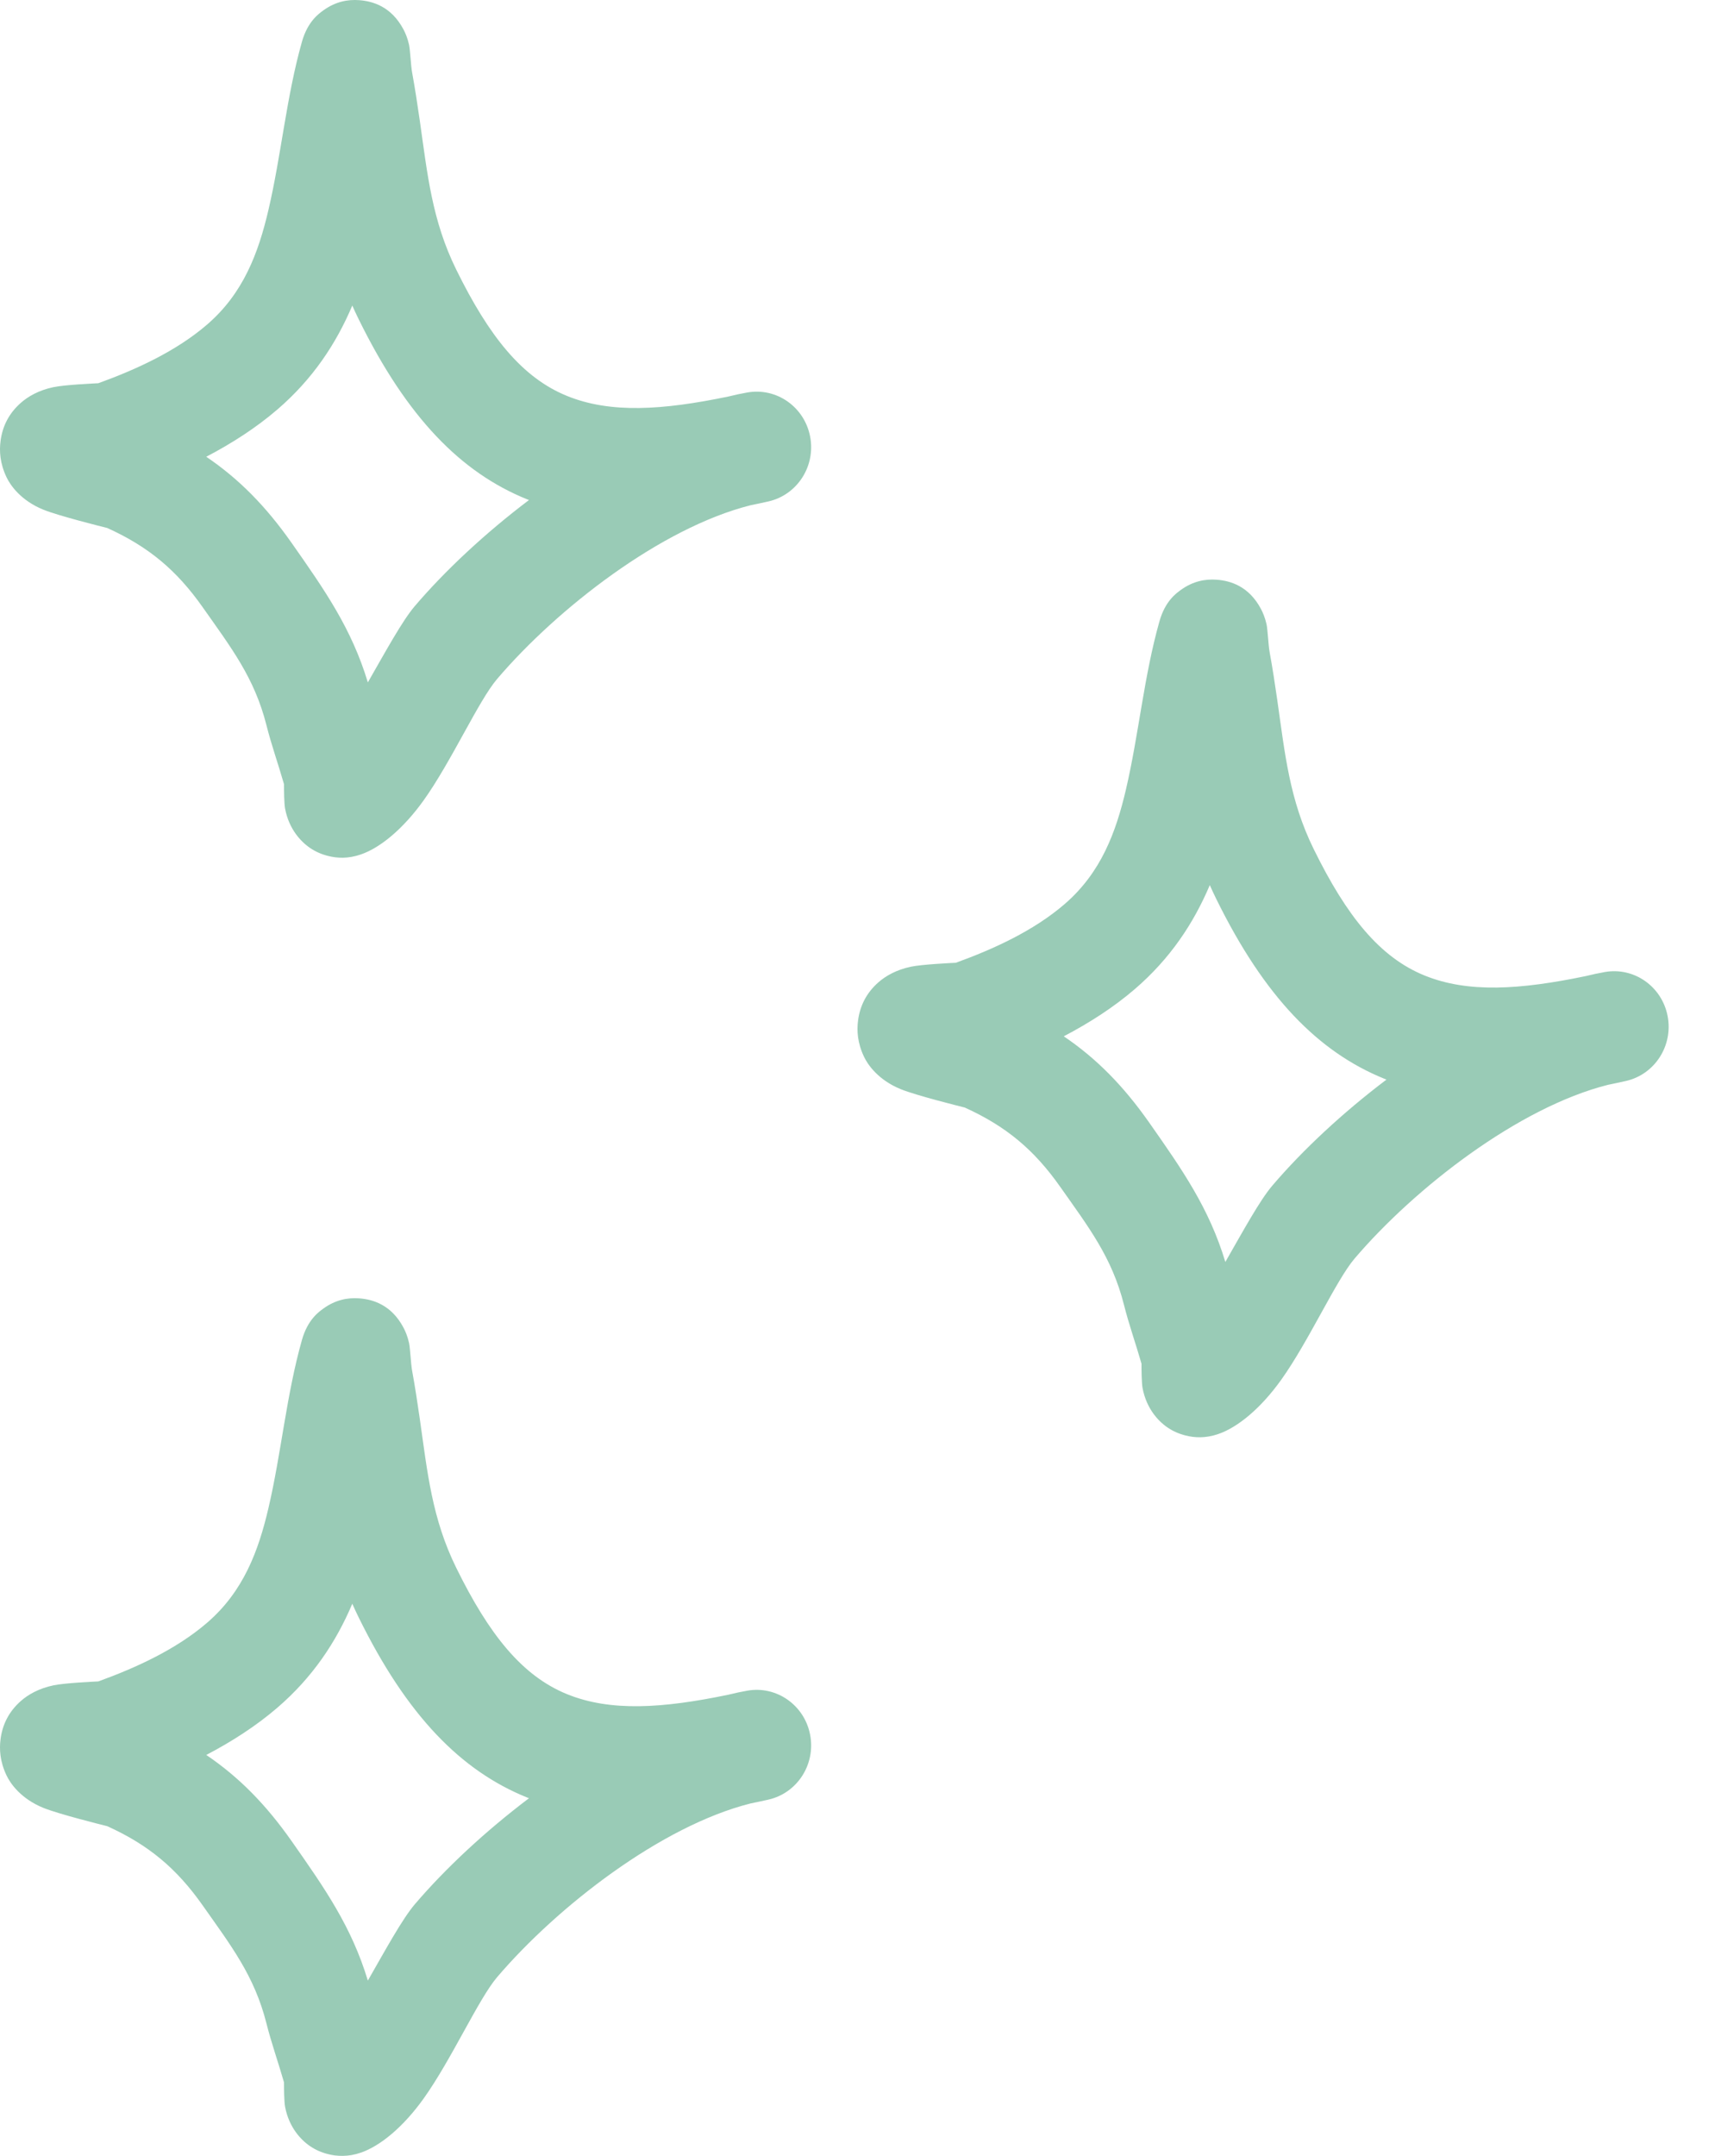
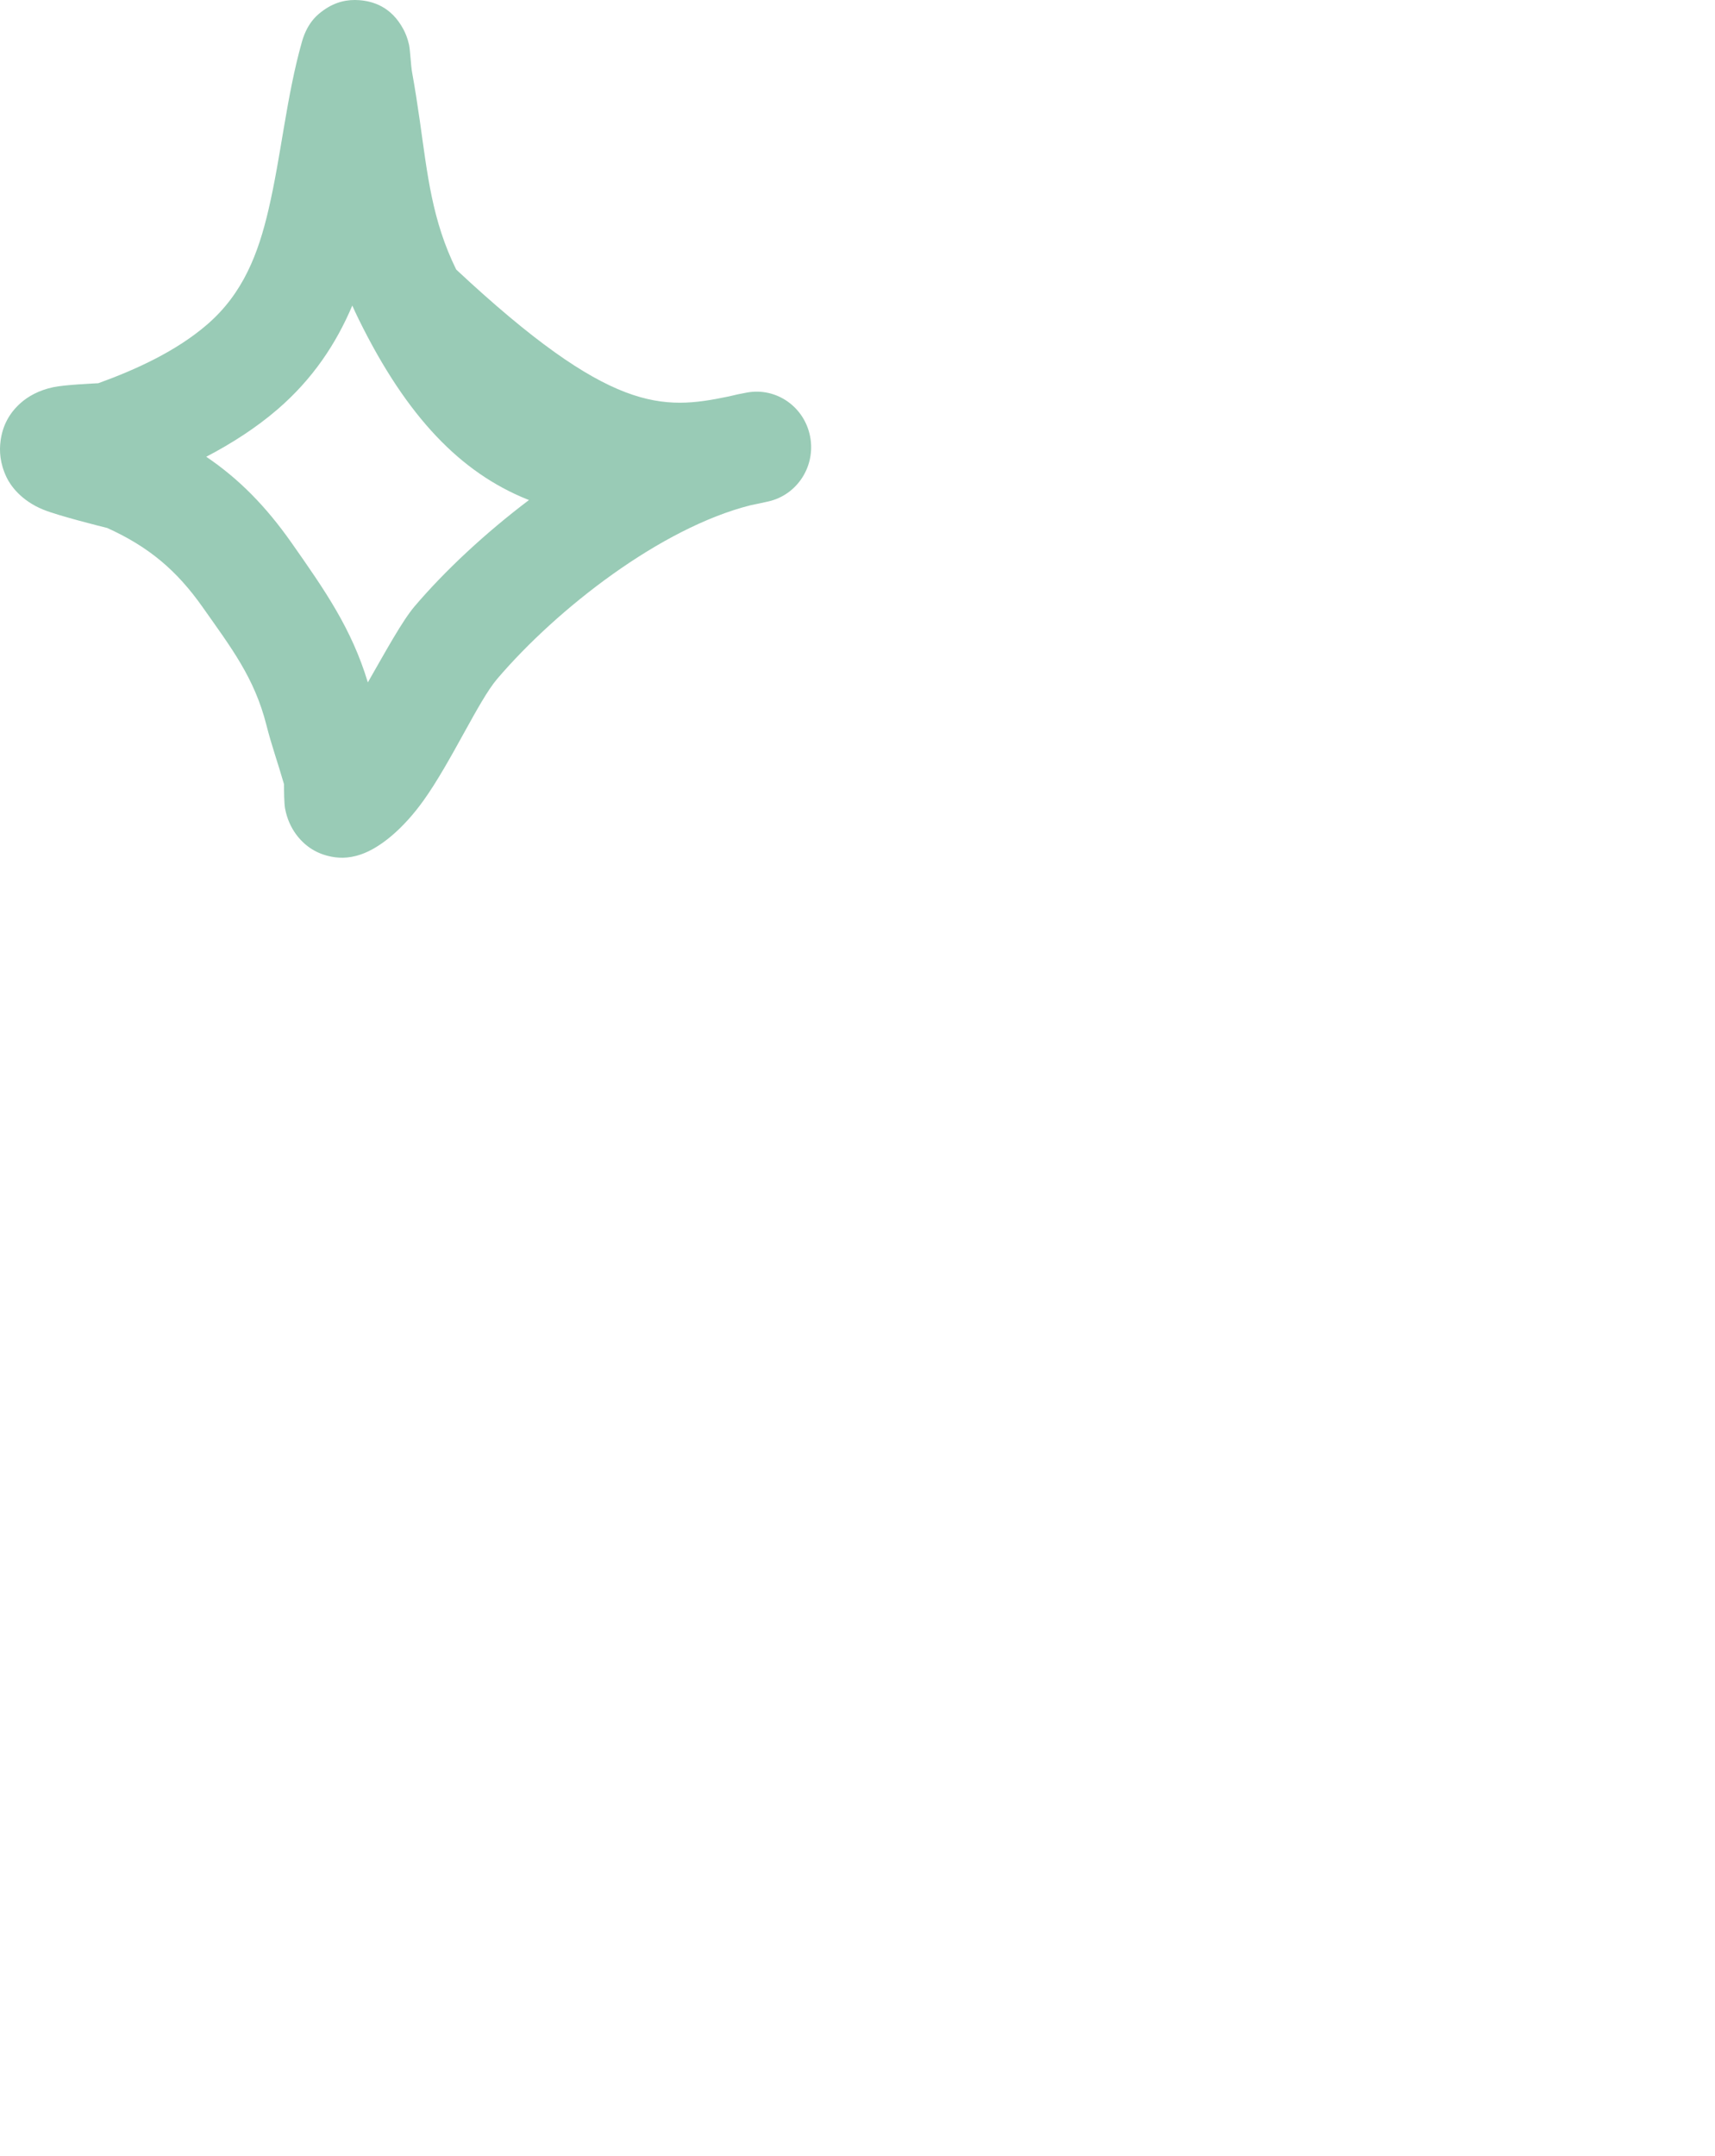
<svg xmlns="http://www.w3.org/2000/svg" width="74" height="93" viewBox="0 0 74 93" fill="none">
  <g opacity="0.4">
-     <path fill-rule="evenodd" clip-rule="evenodd" d="M4.243 72.531C5.881 71.937 7.604 71.147 8.932 70.004C10.51 68.646 11.152 66.897 11.583 65.056C12.136 62.691 12.358 60.171 13.028 57.802C13.277 56.923 13.755 56.59 13.96 56.442C14.479 56.07 15.003 55.97 15.496 56.007C16.08 56.05 16.883 56.276 17.411 57.273C17.486 57.416 17.584 57.634 17.65 57.932C17.698 58.15 17.729 58.834 17.78 59.115C17.907 59.809 18.013 60.503 18.113 61.201C18.445 63.523 18.636 65.495 19.685 67.628C21.109 70.525 22.536 72.297 24.47 73.082C26.341 73.841 28.578 73.698 31.436 73.103C31.708 73.035 31.977 72.978 32.243 72.931C33.503 72.707 34.708 73.549 34.955 74.828C35.203 76.105 34.402 77.35 33.153 77.631C32.892 77.689 32.636 77.745 32.382 77.796C28.52 78.769 24.049 82.244 21.451 85.287C20.65 86.225 19.477 88.848 18.281 90.522C17.399 91.756 16.407 92.57 15.574 92.857C15.016 93.051 14.546 93.021 14.157 92.923C13.592 92.782 13.124 92.47 12.764 91.975C12.568 91.703 12.387 91.34 12.3 90.876C12.259 90.653 12.254 90.086 12.255 89.829C12.011 88.975 11.713 88.141 11.496 87.28C10.977 85.224 9.96 83.922 8.752 82.203C7.621 80.594 6.408 79.583 4.628 78.776C4.397 78.719 2.529 78.253 1.869 77.985C0.905 77.593 0.446 76.937 0.28 76.583C-0.004 75.983 -0.033 75.459 0.024 75.022C0.107 74.377 0.392 73.825 0.896 73.379C1.208 73.103 1.675 72.833 2.3 72.702C2.783 72.599 4.063 72.54 4.243 72.531ZM15.201 69.181C15.288 69.377 15.38 69.575 15.478 69.774C17.563 74.016 19.895 76.384 22.73 77.533L22.825 77.57C20.928 79.004 19.212 80.606 17.9 82.143C17.36 82.775 16.645 84.089 15.872 85.437C15.17 83.113 14.022 81.47 12.579 79.414C11.476 77.846 10.32 76.665 8.9 75.703C10.002 75.127 11.053 74.452 11.969 73.664C13.493 72.352 14.501 70.832 15.201 69.181Z" fill="#007C48" />
-     <path fill-rule="evenodd" clip-rule="evenodd" d="M41.243 41.531C42.881 40.937 44.604 40.148 45.932 39.004C47.51 37.646 48.152 35.897 48.583 34.056C49.136 31.691 49.358 29.171 50.029 26.802C50.277 25.923 50.755 25.59 50.96 25.442C51.479 25.07 52.003 24.97 52.496 25.007C53.08 25.05 53.883 25.276 54.411 26.273C54.486 26.416 54.584 26.634 54.65 26.932C54.698 27.15 54.729 27.834 54.78 28.115C54.907 28.809 55.013 29.503 55.113 30.201C55.445 32.523 55.636 34.495 56.685 36.628C58.109 39.525 59.536 41.297 61.47 42.081C63.341 42.84 65.578 42.698 68.436 42.103C68.708 42.035 68.977 41.978 69.243 41.931C70.503 41.707 71.708 42.549 71.955 43.828C72.203 45.105 71.402 46.35 70.153 46.631C69.892 46.689 69.635 46.745 69.382 46.796C65.519 47.769 61.049 51.244 58.451 54.287C57.65 55.225 56.477 57.848 55.281 59.522C54.399 60.756 53.407 61.57 52.574 61.857C52.016 62.051 51.545 62.021 51.157 61.923C50.592 61.782 50.124 61.47 49.764 60.975C49.568 60.703 49.387 60.34 49.3 59.876C49.259 59.653 49.254 59.086 49.255 58.829C49.011 57.975 48.713 57.141 48.496 56.28C47.977 54.224 46.96 52.922 45.752 51.203C44.621 49.594 43.408 48.583 41.628 47.776C41.397 47.719 39.529 47.253 38.869 46.985C37.905 46.593 37.446 45.937 37.28 45.583C36.996 44.983 36.967 44.459 37.024 44.022C37.108 43.377 37.392 42.825 37.896 42.38C38.209 42.103 38.675 41.833 39.3 41.702C39.783 41.599 41.063 41.54 41.243 41.531ZM52.201 38.181C52.288 38.377 52.38 38.575 52.478 38.774C54.563 43.016 56.895 45.384 59.73 46.533L59.825 46.57C57.928 48.004 56.212 49.606 54.9 51.143C54.36 51.775 53.645 53.089 52.872 54.437C52.17 52.113 51.022 50.47 49.579 48.414C48.476 46.846 47.32 45.665 45.9 44.703C47.002 44.127 48.053 43.452 48.969 42.664C50.493 41.352 51.501 39.832 52.201 38.181Z" fill="#007C48" />
-     <path fill-rule="evenodd" clip-rule="evenodd" d="M4.243 16.531C5.881 15.937 7.604 15.148 8.932 14.004C10.51 12.646 11.152 10.897 11.583 9.056C12.136 6.691 12.358 4.171 13.028 1.802C13.277 0.923 13.755 0.59 13.96 0.442C14.479 0.07 15.003 -0.03 15.496 0.007C16.08 0.05 16.883 0.276 17.411 1.273C17.486 1.416 17.584 1.634 17.65 1.932C17.698 2.15 17.729 2.834 17.78 3.115C17.907 3.809 18.013 4.503 18.113 5.201C18.445 7.523 18.636 9.495 19.685 11.628C21.109 14.525 22.536 16.297 24.47 17.081C26.341 17.84 28.578 17.698 31.436 17.103C31.708 17.035 31.977 16.978 32.243 16.931C33.503 16.707 34.708 17.549 34.955 18.828C35.203 20.105 34.402 21.35 33.153 21.631C32.892 21.689 32.636 21.745 32.382 21.796C28.52 22.769 24.049 26.244 21.451 29.287C20.65 30.225 19.477 32.848 18.281 34.522C17.399 35.756 16.407 36.57 15.574 36.857C15.016 37.051 14.546 37.021 14.157 36.923C13.592 36.782 13.124 36.47 12.764 35.975C12.568 35.703 12.387 35.34 12.3 34.876C12.259 34.653 12.254 34.086 12.255 33.829C12.011 32.975 11.713 32.141 11.496 31.28C10.977 29.224 9.96 27.922 8.752 26.203C7.621 24.594 6.408 23.583 4.628 22.776C4.397 22.719 2.529 22.253 1.869 21.985C0.905 21.593 0.446 20.937 0.28 20.583C-0.004 19.983 -0.033 19.459 0.024 19.022C0.107 18.377 0.392 17.825 0.896 17.38C1.208 17.103 1.675 16.833 2.3 16.702C2.783 16.599 4.063 16.54 4.243 16.531ZM15.201 13.181C15.288 13.377 15.38 13.575 15.478 13.774C17.563 18.016 19.895 20.384 22.73 21.533L22.825 21.57C20.928 23.004 19.212 24.607 17.9 26.143C17.36 26.775 16.645 28.089 15.872 29.437C15.17 27.113 14.022 25.47 12.579 23.414C11.476 21.846 10.32 20.665 8.9 19.703C10.002 19.127 11.053 18.452 11.969 17.664C13.493 16.352 14.501 14.832 15.201 13.181Z" fill="#007C48" />
+     <path fill-rule="evenodd" clip-rule="evenodd" d="M4.243 16.531C5.881 15.937 7.604 15.148 8.932 14.004C10.51 12.646 11.152 10.897 11.583 9.056C12.136 6.691 12.358 4.171 13.028 1.802C13.277 0.923 13.755 0.59 13.96 0.442C14.479 0.07 15.003 -0.03 15.496 0.007C16.08 0.05 16.883 0.276 17.411 1.273C17.486 1.416 17.584 1.634 17.65 1.932C17.698 2.15 17.729 2.834 17.78 3.115C17.907 3.809 18.013 4.503 18.113 5.201C18.445 7.523 18.636 9.495 19.685 11.628C26.341 17.84 28.578 17.698 31.436 17.103C31.708 17.035 31.977 16.978 32.243 16.931C33.503 16.707 34.708 17.549 34.955 18.828C35.203 20.105 34.402 21.35 33.153 21.631C32.892 21.689 32.636 21.745 32.382 21.796C28.52 22.769 24.049 26.244 21.451 29.287C20.65 30.225 19.477 32.848 18.281 34.522C17.399 35.756 16.407 36.57 15.574 36.857C15.016 37.051 14.546 37.021 14.157 36.923C13.592 36.782 13.124 36.47 12.764 35.975C12.568 35.703 12.387 35.34 12.3 34.876C12.259 34.653 12.254 34.086 12.255 33.829C12.011 32.975 11.713 32.141 11.496 31.28C10.977 29.224 9.96 27.922 8.752 26.203C7.621 24.594 6.408 23.583 4.628 22.776C4.397 22.719 2.529 22.253 1.869 21.985C0.905 21.593 0.446 20.937 0.28 20.583C-0.004 19.983 -0.033 19.459 0.024 19.022C0.107 18.377 0.392 17.825 0.896 17.38C1.208 17.103 1.675 16.833 2.3 16.702C2.783 16.599 4.063 16.54 4.243 16.531ZM15.201 13.181C15.288 13.377 15.38 13.575 15.478 13.774C17.563 18.016 19.895 20.384 22.73 21.533L22.825 21.57C20.928 23.004 19.212 24.607 17.9 26.143C17.36 26.775 16.645 28.089 15.872 29.437C15.17 27.113 14.022 25.47 12.579 23.414C11.476 21.846 10.32 20.665 8.9 19.703C10.002 19.127 11.053 18.452 11.969 17.664C13.493 16.352 14.501 14.832 15.201 13.181Z" fill="#007C48" />
  </g>
</svg>